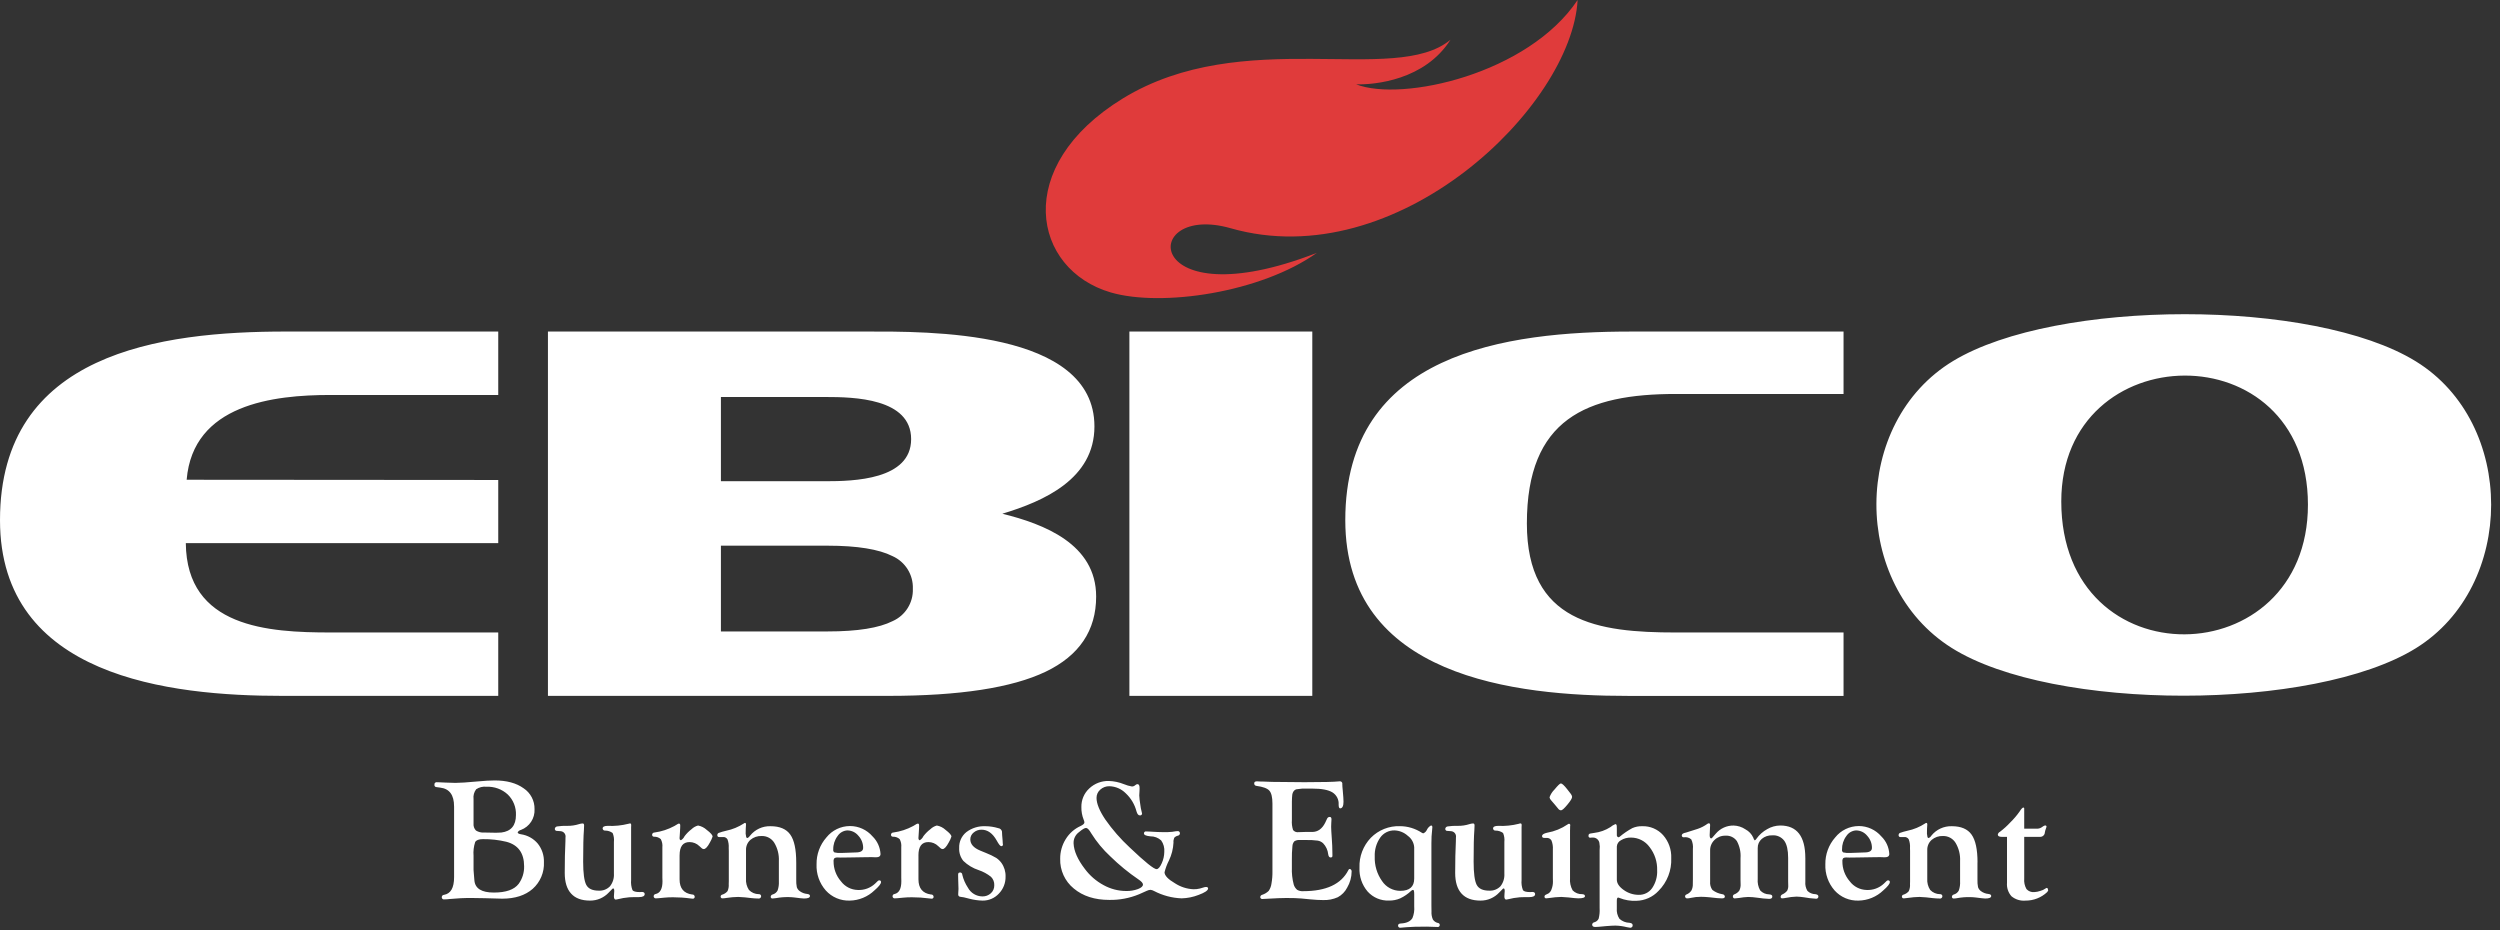
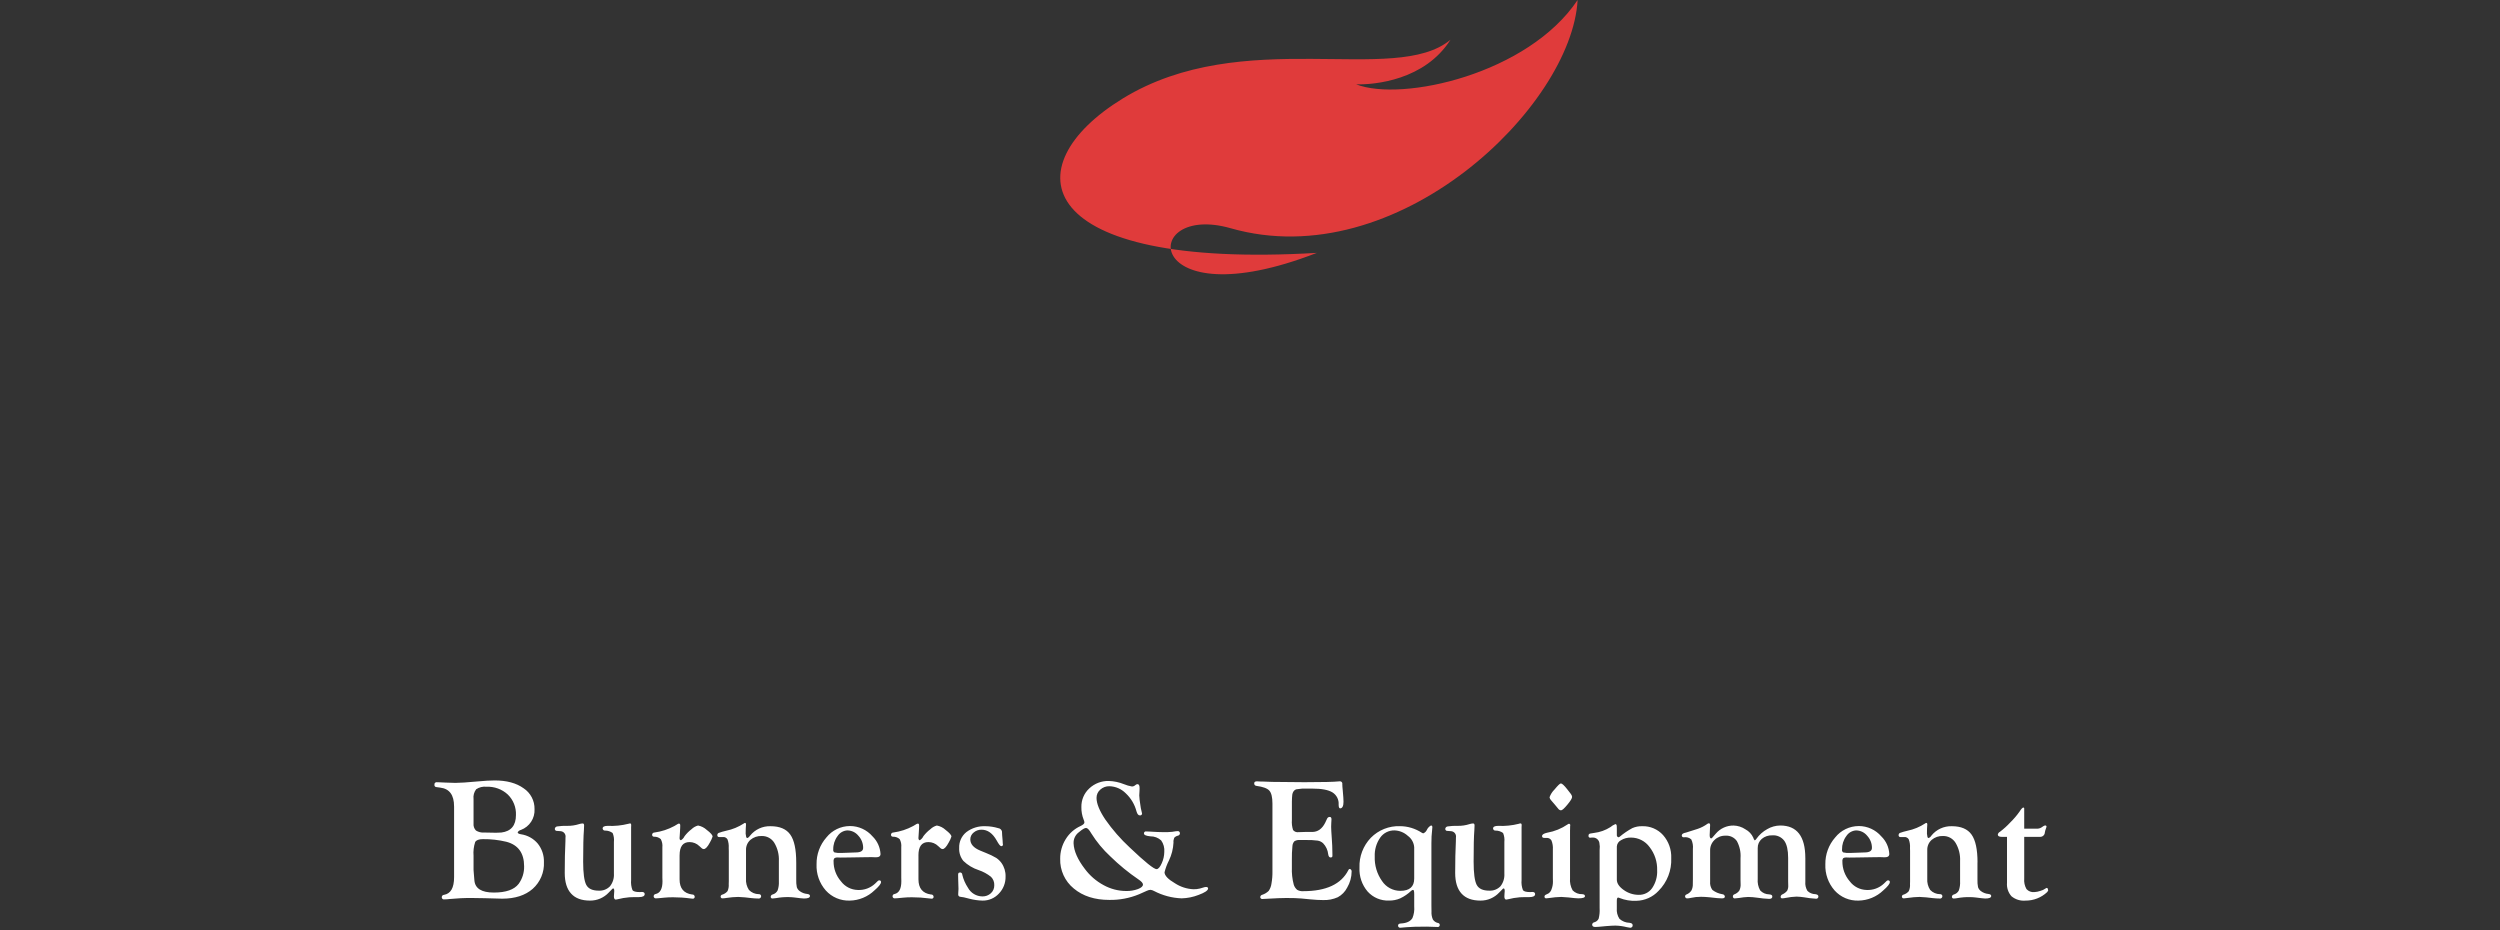
<svg xmlns="http://www.w3.org/2000/svg" width="172" height="64" viewBox="0 0 172 64" fill="none">
  <rect x="0" y="0" width="172" height="64" fill="#333333" stroke="none" />
-   <path fill-rule="evenodd" clip-rule="evenodd" d="M108.54 0C108.136 7.348 96.124 18.977 84.673 15.704C78.348 13.897 78.523 22.092 90.597 17.398C86.759 20.133 79.929 21.138 76.427 20.122C71.038 18.553 69.607 11.458 77.248 6.776C85.529 1.705 95.983 5.929 99.795 2.732C98.032 5.514 94.599 5.833 93.306 5.804C96.468 7.03 105.138 5.091 108.54 0Z" fill="#E03B3B" />
-   <path fill-rule="evenodd" clip-rule="evenodd" d="M158.786 34.723C158.786 22.748 141.816 23.085 141.816 34.5H141.816C141.816 46.848 158.786 46.457 158.786 34.723ZM166.216 44.595C159.209 48.944 141.252 48.97 134.276 44.577C127.349 40.219 127.356 29.073 134.384 24.83C141.464 20.559 159.177 20.52 166.216 24.865C173.127 29.131 173.105 40.32 166.216 44.595ZM92.556 35.787C92.556 46.592 104.263 47.878 111.986 47.878H126.836V43.515H115.303C109.928 43.515 105.049 42.828 105.049 36.015C105.049 28.822 109.148 27.105 115.303 27.105V27.105H126.836V22.811H112.239C103.64 22.811 92.556 24.251 92.556 35.787ZM77.702 47.876H90.286V22.81H77.702V47.876ZM61.4 38.259C60.466 37.786 58.971 37.543 56.952 37.543H49.599V43.443H56.952C58.999 43.443 60.485 43.202 61.41 42.734C62.286 42.348 62.839 41.467 62.804 40.511C62.841 39.544 62.285 38.652 61.4 38.259ZM49.599 33.108H56.804C58.714 33.108 62.686 33.015 62.686 30.213C62.686 27.392 58.73 27.314 56.804 27.314H49.599V33.108ZM75.415 41.04C75.415 43.378 74.256 45.103 71.936 46.216C69.622 47.321 66.023 47.874 61.142 47.876H37.698V22.81H59.571C63.74 22.81 75.297 22.656 75.297 29.339C75.297 32.95 71.819 34.483 68.961 35.344C71.818 36.052 75.415 37.422 75.415 41.04ZM19.672 22.81H34.279V27.174H22.735C18.81 27.174 13.275 27.809 12.842 33.007L34.279 33.023V37.368H12.784C12.835 43.187 18.48 43.514 22.735 43.514H34.279V47.876H19.419C11.697 47.876 0 46.589 0 35.786C0 24.248 11.072 22.81 19.672 22.81Z" fill="white" />
+   <path fill-rule="evenodd" clip-rule="evenodd" d="M108.54 0C108.136 7.348 96.124 18.977 84.673 15.704C78.348 13.897 78.523 22.092 90.597 17.398C71.038 18.553 69.607 11.458 77.248 6.776C85.529 1.705 95.983 5.929 99.795 2.732C98.032 5.514 94.599 5.833 93.306 5.804C96.468 7.03 105.138 5.091 108.54 0Z" fill="#E03B3B" />
  <path fill-rule="evenodd" clip-rule="evenodd" d="M140.915 61.27L140.846 61.376C140.443 61.756 139.908 61.967 139.353 61.962C139.005 61.993 138.659 61.886 138.39 61.664C138.164 61.41 138.053 61.076 138.082 60.738V57.576H137.728C137.542 57.576 137.449 57.524 137.449 57.42C137.464 57.336 137.519 57.265 137.596 57.228C137.855 57.032 138.096 56.813 138.316 56.575C138.546 56.349 138.757 56.103 138.944 55.839C139.064 55.648 139.154 55.554 139.213 55.556C139.25 55.568 139.273 55.607 139.266 55.646V57.012H140.11C140.226 57.021 140.342 56.994 140.441 56.935L140.594 56.834C140.625 56.811 140.663 56.798 140.702 56.795C140.744 56.785 140.787 56.809 140.798 56.852C140.801 56.864 140.801 56.876 140.798 56.889C140.79 56.933 140.776 56.976 140.756 57.016C140.723 57.099 140.699 57.187 140.686 57.276C140.677 57.446 140.534 57.58 140.363 57.576H139.265L139.266 57.578V60.443C139.243 60.695 139.297 60.948 139.421 61.168C139.559 61.321 139.76 61.398 139.965 61.376C140.104 61.368 140.242 61.341 140.373 61.294C140.499 61.263 140.618 61.208 140.725 61.133C140.751 61.109 140.783 61.093 140.818 61.088C140.863 61.088 140.892 61.128 140.903 61.207L140.915 61.27ZM136.995 61.644C136.995 61.76 136.857 61.818 136.579 61.818C136.521 61.818 136.435 61.809 136.326 61.796L135.949 61.749C135.815 61.733 135.679 61.723 135.544 61.721C135.246 61.715 134.948 61.738 134.655 61.792C134.578 61.808 134.5 61.816 134.421 61.818C134.358 61.826 134.3 61.781 134.292 61.718C134.291 61.708 134.291 61.697 134.292 61.687C134.301 61.615 134.354 61.556 134.425 61.541C134.573 61.501 134.697 61.401 134.767 61.265C134.837 61.062 134.867 60.847 134.854 60.633V59.247C134.877 58.804 134.768 58.365 134.541 57.984C134.357 57.688 134.03 57.51 133.68 57.517C133.394 57.504 133.113 57.6 132.895 57.786C132.696 57.964 132.587 58.221 132.596 58.487V60.443C132.575 60.719 132.645 60.996 132.797 61.228C132.974 61.413 133.218 61.518 133.473 61.518C133.553 61.508 133.625 61.564 133.636 61.643C133.636 61.647 133.637 61.651 133.637 61.655C133.639 61.745 133.567 61.821 133.477 61.823C133.462 61.823 133.447 61.822 133.433 61.818C133.304 61.818 133.149 61.807 132.974 61.79C132.671 61.748 132.368 61.721 132.063 61.709C131.801 61.713 131.54 61.735 131.281 61.775C131.187 61.792 131.092 61.803 130.997 61.807C130.931 61.821 130.867 61.78 130.853 61.714C130.851 61.703 130.85 61.691 130.851 61.68C130.853 61.621 130.892 61.571 130.949 61.555C131.096 61.514 131.228 61.429 131.326 61.311C131.393 61.158 131.422 60.992 131.408 60.826L131.413 60.63V58.564L131.408 58.336C131.422 58.137 131.393 57.937 131.324 57.751C131.261 57.64 131.139 57.576 131.011 57.588H130.742C130.708 57.592 130.675 57.578 130.655 57.552C130.632 57.529 130.621 57.497 130.624 57.465C130.62 57.4 130.653 57.337 130.712 57.306C130.881 57.245 131.053 57.195 131.228 57.157C131.665 57.067 132.081 56.894 132.453 56.651C132.474 56.631 132.5 56.619 132.529 56.617C132.574 56.61 132.598 56.651 132.598 56.728L132.579 57.027L132.574 57.359L132.609 57.584C132.616 57.623 132.647 57.653 132.685 57.659C132.764 57.629 132.83 57.572 132.872 57.5C133.213 57.069 133.738 56.826 134.287 56.843C134.922 56.843 135.373 57.038 135.644 57.421C135.916 57.804 136.053 58.442 136.053 59.331L136.049 59.331V60.524C136.043 60.697 136.056 60.869 136.089 61.039C136.125 61.143 136.191 61.234 136.277 61.301C136.432 61.419 136.618 61.49 136.812 61.506C136.934 61.52 136.995 61.567 136.995 61.644ZM126.732 58.444C126.725 58.113 126.828 57.789 127.026 57.523C127.178 57.288 127.436 57.141 127.717 57.131L127.716 57.133C128.007 57.14 128.279 57.274 128.461 57.499C128.673 57.725 128.791 58.025 128.789 58.335C128.789 58.544 128.62 58.648 128.278 58.648C128.225 58.648 128.025 58.656 127.676 58.67C127.532 58.678 127.397 58.684 127.27 58.684C127.118 58.692 126.965 58.68 126.816 58.647C126.749 58.603 126.715 58.522 126.732 58.444ZM129.892 60.569C129.854 60.571 129.818 60.588 129.793 60.617L129.605 60.799C129.286 61.096 128.86 61.252 128.425 61.23C127.965 61.22 127.535 60.999 127.26 60.63C126.93 60.249 126.751 59.76 126.756 59.256C126.746 59.177 126.77 59.099 126.82 59.038C126.885 59.001 126.961 58.986 127.035 58.994L127.234 59.001L127.81 58.994L128.912 58.976L129.267 58.972H129.402L129.668 58.982C129.878 58.982 129.984 58.906 129.984 58.755C129.961 58.297 129.765 57.865 129.436 57.545C129.046 57.091 128.477 56.83 127.878 56.831L127.877 56.832C127.248 56.836 126.655 57.123 126.263 57.614C125.814 58.124 125.572 58.783 125.584 59.463C125.557 60.122 125.785 60.767 126.221 61.264C126.639 61.727 127.241 61.983 127.866 61.961C128.502 61.951 129.112 61.7 129.57 61.258C129.871 60.997 130.02 60.806 130.02 60.692C130.021 60.681 130.021 60.67 130.02 60.659C130.009 60.599 129.953 60.559 129.892 60.569ZM125.105 61.675C125.111 61.757 125.05 61.827 124.969 61.833C124.955 61.834 124.942 61.833 124.929 61.831C124.651 61.815 124.374 61.782 124.1 61.731C123.933 61.707 123.765 61.691 123.596 61.687C123.347 61.696 123.099 61.726 122.854 61.776C122.776 61.794 122.695 61.804 122.615 61.807C122.559 61.811 122.51 61.769 122.507 61.713C122.506 61.704 122.507 61.695 122.508 61.687C122.518 61.617 122.564 61.557 122.63 61.532C122.758 61.475 122.87 61.39 122.957 61.282C123.016 61.165 123.041 61.034 123.03 60.904L123.024 60.621V59.023C123.024 58.487 122.936 58.094 122.758 57.844C122.564 57.586 122.251 57.444 121.928 57.471C121.667 57.461 121.411 57.547 121.21 57.716C121.027 57.874 120.925 58.107 120.931 58.349V60.462C120.906 60.739 120.964 61.017 121.099 61.259C121.26 61.433 121.484 61.531 121.72 61.533C121.864 61.542 121.936 61.589 121.936 61.678C121.936 61.788 121.864 61.843 121.719 61.843C121.44 61.832 121.163 61.804 120.886 61.76C120.683 61.73 120.478 61.714 120.272 61.711C120.061 61.719 119.851 61.743 119.644 61.781C119.546 61.795 119.458 61.802 119.38 61.807C119.313 61.825 119.244 61.785 119.227 61.718C119.223 61.704 119.222 61.689 119.223 61.674C119.22 61.612 119.258 61.555 119.317 61.533C119.457 61.483 119.58 61.392 119.667 61.271C119.737 61.123 119.767 60.959 119.754 60.796L119.748 60.553V59.041C119.779 58.634 119.691 58.227 119.498 57.868C119.321 57.614 119.024 57.473 118.717 57.495C118.434 57.486 118.16 57.592 117.958 57.789C117.757 57.98 117.647 58.247 117.657 58.524V60.644C117.635 60.852 117.691 61.059 117.813 61.228C118.01 61.379 118.241 61.479 118.485 61.52C118.576 61.52 118.654 61.584 118.672 61.673C118.676 61.763 118.61 61.808 118.472 61.808C118.375 61.808 118.263 61.801 118.139 61.79L117.612 61.733C117.388 61.711 117.196 61.7 117.03 61.7C116.795 61.698 116.561 61.723 116.332 61.774C116.255 61.794 116.177 61.805 116.098 61.808C116.021 61.822 115.949 61.772 115.935 61.696C115.933 61.683 115.932 61.67 115.933 61.658C115.941 61.597 115.985 61.548 116.045 61.534C116.179 61.477 116.293 61.382 116.373 61.261C116.442 61.12 116.474 60.965 116.466 60.809L116.471 60.501V58.414C116.496 58.187 116.457 57.957 116.36 57.75C116.221 57.629 116.036 57.576 115.854 57.604C115.787 57.617 115.723 57.576 115.709 57.51C115.706 57.499 115.705 57.488 115.706 57.476C115.706 57.381 115.804 57.316 116 57.28L116.473 57.13L116.808 57.024C117.046 56.943 117.271 56.825 117.475 56.677C117.499 56.658 117.528 56.646 117.56 56.643C117.624 56.637 117.656 56.681 117.656 56.773L117.649 56.919L117.632 57.313C117.628 57.357 117.625 57.4 117.625 57.448C117.625 57.601 117.659 57.68 117.724 57.684C117.758 57.678 117.787 57.659 117.806 57.631L118.046 57.355C118.353 56.994 118.804 56.789 119.277 56.797C119.566 56.806 119.846 56.896 120.086 57.058C120.325 57.185 120.515 57.387 120.627 57.634C120.641 57.704 120.675 57.769 120.727 57.82C120.776 57.794 120.818 57.753 120.845 57.704C121.039 57.43 121.293 57.205 121.586 57.043C121.858 56.884 122.166 56.799 122.481 56.795C123.63 56.795 124.204 57.538 124.206 59.023L124.207 59.024V60.661C124.186 60.881 124.237 61.102 124.351 61.293C124.498 61.437 124.695 61.518 124.901 61.519C125.037 61.539 125.105 61.589 125.105 61.675ZM113.666 61.104C113.455 61.403 113.108 61.576 112.742 61.565C112.373 61.565 112.014 61.449 111.714 61.232C111.397 61.01 111.238 60.773 111.238 60.518V58.243C111.248 58.057 111.357 57.891 111.524 57.807C111.732 57.681 111.972 57.618 112.215 57.625C112.72 57.626 113.195 57.868 113.491 58.278C113.845 58.732 114.029 59.295 114.012 59.871C114.034 60.308 113.913 60.741 113.666 61.104ZM112.983 56.843C112.75 56.836 112.518 56.88 112.305 56.974C112.002 57.138 111.717 57.331 111.453 57.552C111.426 57.578 111.392 57.597 111.355 57.606C111.291 57.594 111.243 57.541 111.238 57.475V57L111.233 56.829C111.224 56.742 111.192 56.698 111.139 56.698C111.014 56.748 110.898 56.818 110.796 56.905C110.458 57.121 110.075 57.258 109.677 57.305L109.404 57.349C109.331 57.359 109.279 57.426 109.29 57.5C109.288 57.507 109.288 57.515 109.288 57.523C109.288 57.586 109.341 57.637 109.404 57.636L109.457 57.629C109.497 57.626 109.536 57.624 109.576 57.624C109.796 57.612 109.992 57.763 110.036 57.978L110.066 58.236L110.054 58.48V62.5H110.055C110.068 62.736 110.046 62.971 109.989 63.2C109.933 63.325 109.822 63.417 109.69 63.452C109.609 63.465 109.548 63.531 109.54 63.611C109.54 63.719 109.613 63.776 109.761 63.776C109.805 63.776 109.887 63.772 110.006 63.762L110.51 63.715C110.789 63.693 111 63.681 111.141 63.681C111.406 63.687 111.671 63.724 111.929 63.79C111.998 63.807 112.067 63.819 112.138 63.826C112.156 63.829 112.175 63.83 112.193 63.827C112.28 63.815 112.339 63.734 112.326 63.648C112.326 63.557 112.252 63.505 112.105 63.488C111.851 63.482 111.609 63.386 111.42 63.216C111.277 63.001 111.213 62.743 111.237 62.485V61.968C111.237 61.824 111.269 61.753 111.325 61.753C111.362 61.755 111.399 61.765 111.432 61.784C111.798 61.93 112.191 61.995 112.585 61.975C113.163 61.962 113.712 61.717 114.106 61.293C114.701 60.697 115.018 59.879 114.981 59.039C115.004 58.459 114.805 57.893 114.422 57.457C114.057 57.05 113.53 56.825 112.983 56.843ZM109.046 61.655C109.046 61.755 108.892 61.806 108.584 61.806C108.547 61.806 108.462 61.8 108.333 61.79L107.897 61.743C107.655 61.721 107.495 61.709 107.418 61.709C107.137 61.715 106.858 61.739 106.581 61.784C106.516 61.795 106.451 61.802 106.385 61.805C106.325 61.814 106.27 61.772 106.262 61.713C106.26 61.703 106.26 61.694 106.262 61.686C106.261 61.634 106.29 61.587 106.337 61.564L106.535 61.468C106.64 61.395 106.718 61.288 106.752 61.165C106.812 61.005 106.842 60.835 106.842 60.664L106.837 60.42V58.448C106.852 58.235 106.819 58.021 106.74 57.823C106.669 57.703 106.535 57.635 106.397 57.649H106.262C106.208 57.655 106.154 57.639 106.113 57.601C106.098 57.576 106.092 57.546 106.095 57.517C106.095 57.416 106.214 57.341 106.451 57.289C106.954 57.201 107.432 57.006 107.853 56.718C107.881 56.694 107.914 56.679 107.949 56.674C108.001 56.679 108.038 56.724 108.034 56.775C108.034 56.779 108.033 56.783 108.032 56.788L108.025 56.84C108.022 56.872 108.02 56.96 108.02 57.101L108.018 57.101V60.422C107.992 60.711 108.055 61.001 108.196 61.255C108.368 61.433 108.608 61.529 108.855 61.518C108.982 61.526 109.046 61.571 109.046 61.655ZM106.708 55.051C106.654 54.997 106.619 54.927 106.608 54.851C106.681 54.649 106.798 54.466 106.952 54.316C107.181 54.037 107.325 53.9 107.388 53.9C107.469 53.9 107.613 54.031 107.824 54.3L108.069 54.616C108.118 54.673 108.15 54.744 108.16 54.821C108.166 54.914 108.059 55.095 107.841 55.355C107.625 55.619 107.475 55.752 107.393 55.752C107.333 55.748 107.277 55.721 107.236 55.677L106.962 55.346L106.708 55.051ZM105.616 61.511C105.616 61.65 105.484 61.721 105.222 61.721H104.939C104.779 61.721 104.654 61.725 104.565 61.732C104.285 61.756 104.007 61.802 103.735 61.873C103.702 61.884 103.667 61.89 103.631 61.892C103.544 61.892 103.501 61.818 103.501 61.674C103.501 61.607 103.504 61.541 103.511 61.475C103.519 61.417 103.523 61.359 103.525 61.301C103.525 61.185 103.498 61.127 103.448 61.121C103.41 61.135 103.378 61.159 103.355 61.192L103.145 61.407C102.813 61.764 102.346 61.965 101.858 61.961C101.281 61.961 100.846 61.801 100.555 61.48C100.263 61.16 100.116 60.687 100.116 60.057C100.116 59.222 100.133 58.503 100.163 57.893C100.166 57.786 100.169 57.69 100.169 57.613C100.204 57.414 100.072 57.225 99.873 57.19C99.856 57.187 99.84 57.185 99.824 57.184L99.588 57.167C99.513 57.176 99.444 57.123 99.435 57.047C99.433 57.034 99.433 57.022 99.436 57.009C99.452 56.923 99.526 56.86 99.614 56.856C99.835 56.824 100.058 56.812 100.282 56.819C100.56 56.824 100.836 56.784 101.1 56.699C101.18 56.672 101.264 56.657 101.348 56.653C101.416 56.653 101.449 56.697 101.449 56.789C101.449 56.891 101.444 56.999 101.436 57.108C101.401 57.522 101.385 58.248 101.385 59.28C101.385 60.078 101.456 60.609 101.596 60.877C101.738 61.145 102.026 61.277 102.455 61.277C102.744 61.295 103.027 61.186 103.23 60.978C103.425 60.731 103.521 60.42 103.5 60.107V57.923C103.523 57.714 103.493 57.504 103.411 57.31C103.263 57.202 103.085 57.144 102.901 57.144C102.816 57.157 102.737 57.099 102.724 57.014C102.723 57.01 102.723 57.006 102.723 57.001C102.723 56.88 102.841 56.819 103.074 56.819C103.549 56.843 104.024 56.796 104.485 56.679C104.524 56.663 104.566 56.654 104.608 56.651C104.663 56.647 104.691 56.688 104.691 56.768L104.683 56.916H104.684V60.547C104.661 60.783 104.693 61.021 104.779 61.242C104.84 61.33 105.006 61.375 105.278 61.375L105.413 61.367C105.449 61.364 105.484 61.368 105.517 61.38C105.576 61.396 105.617 61.45 105.616 61.511ZM96.338 61.29C95.834 61.289 95.364 61.037 95.085 60.617C94.736 60.125 94.56 59.532 94.582 58.928C94.562 58.467 94.693 58.011 94.957 57.631C95.18 57.311 95.548 57.125 95.938 57.132C96.279 57.142 96.606 57.274 96.858 57.505C97.114 57.689 97.275 57.978 97.297 58.292V60.449V60.45C97.297 61.009 96.978 61.29 96.338 61.29ZM98.933 63.501C98.789 63.472 98.664 63.386 98.583 63.264C98.507 63.089 98.474 62.9 98.487 62.709L98.481 62.282V58.026L98.481 58.023C98.478 57.704 98.495 57.386 98.533 57.069C98.54 57.018 98.544 56.967 98.546 56.915C98.546 56.832 98.515 56.793 98.451 56.793C98.328 56.86 98.229 56.965 98.17 57.092C98.122 57.201 98.035 57.287 97.925 57.334C97.887 57.328 97.851 57.314 97.82 57.293C97.374 57.001 96.854 56.843 96.321 56.84C95.569 56.813 94.839 57.104 94.312 57.641C93.785 58.193 93.503 58.934 93.532 59.696C93.504 60.293 93.702 60.879 94.089 61.334C94.462 61.752 95.003 61.981 95.563 61.959C95.829 61.964 96.092 61.912 96.336 61.806C96.613 61.675 96.867 61.501 97.088 61.289C97.124 61.255 97.168 61.232 97.217 61.224C97.27 61.219 97.298 61.314 97.298 61.507V62.358C97.322 62.634 97.28 62.91 97.175 63.165C97.036 63.392 96.769 63.517 96.379 63.535C96.25 63.541 96.185 63.589 96.185 63.687C96.185 63.698 96.186 63.709 96.189 63.721C96.209 63.798 96.289 63.846 96.367 63.826C96.424 63.826 96.558 63.813 96.778 63.791C97.062 63.764 97.531 63.752 98.182 63.752C98.242 63.752 98.345 63.756 98.493 63.763L98.774 63.772C98.824 63.774 98.865 63.776 98.898 63.776C98.91 63.778 98.922 63.779 98.935 63.778C99.008 63.77 99.062 63.705 99.055 63.632C99.055 63.563 99.001 63.506 98.933 63.501ZM92.945 59.825C92.977 59.858 92.995 59.904 92.993 59.951C92.991 60.345 92.885 60.731 92.684 61.07C92.542 61.349 92.318 61.579 92.041 61.729C91.721 61.872 91.371 61.94 91.02 61.924C90.768 61.924 90.494 61.908 90.188 61.879L89.512 61.814C89.262 61.792 88.926 61.782 88.499 61.782C88.217 61.782 87.784 61.798 87.202 61.833C87.042 61.845 86.927 61.851 86.856 61.851C86.784 61.861 86.717 61.81 86.707 61.738C86.706 61.733 86.706 61.728 86.706 61.723C86.706 61.646 86.761 61.579 86.836 61.563C87.006 61.509 87.161 61.416 87.288 61.291C87.391 61.137 87.457 60.962 87.479 60.778C87.528 60.499 87.55 60.217 87.544 59.934V55.289C87.544 54.85 87.472 54.555 87.331 54.396C87.19 54.236 86.895 54.131 86.446 54.069C86.356 54.066 86.285 53.99 86.289 53.9C86.289 53.898 86.289 53.895 86.289 53.894C86.289 53.801 86.353 53.755 86.482 53.755C86.507 53.755 86.567 53.76 86.657 53.766C86.726 53.769 86.823 53.772 86.941 53.772L87.532 53.794L89.744 53.815C91.017 53.815 91.803 53.794 92.098 53.76C92.125 53.755 92.153 53.753 92.18 53.754C92.269 53.747 92.346 53.813 92.353 53.902C92.354 53.916 92.353 53.932 92.35 53.947C92.35 54.035 92.361 54.196 92.385 54.426C92.417 54.766 92.433 55.012 92.433 55.158C92.433 55.456 92.356 55.607 92.208 55.616C92.135 55.618 92.098 55.533 92.098 55.356C92.124 55.02 91.96 54.697 91.674 54.517C91.392 54.343 90.934 54.256 90.3 54.256H89.588L89.188 54.304C88.989 54.367 88.89 54.563 88.89 54.896L88.883 55.136L88.882 55.139V56.413C88.863 56.647 88.891 56.882 88.962 57.105C89.053 57.221 89.199 57.276 89.344 57.252L89.522 57.247L89.778 57.239H90.275C90.663 57.239 90.96 57.027 91.172 56.606L91.308 56.316C91.339 56.249 91.406 56.205 91.481 56.205C91.565 56.203 91.606 56.255 91.606 56.367C91.606 56.396 91.602 56.48 91.592 56.623C91.586 56.724 91.583 56.809 91.583 56.88C91.583 57.004 91.598 57.296 91.632 57.759C91.654 58.059 91.665 58.322 91.665 58.542L91.671 58.84C91.675 58.879 91.668 58.918 91.654 58.954C91.63 58.981 91.596 58.996 91.561 58.994C91.463 59.002 91.403 58.927 91.38 58.772C91.351 58.487 91.227 58.22 91.028 58.014C90.924 57.919 90.795 57.856 90.655 57.834C90.383 57.799 90.109 57.785 89.835 57.793H89.438C89.304 57.779 89.17 57.809 89.055 57.878C88.97 57.971 88.922 58.093 88.918 58.22C88.888 58.528 88.876 58.837 88.881 59.146V59.674C88.864 60.074 88.907 60.475 89.01 60.863C89.052 61.002 89.134 61.126 89.245 61.22C89.371 61.291 89.515 61.324 89.66 61.313C91.241 61.313 92.277 60.83 92.767 59.864C92.781 59.83 92.806 59.803 92.837 59.786C92.877 59.78 92.918 59.795 92.945 59.825ZM78.292 61.167C78.029 61.263 77.752 61.309 77.472 61.301C76.933 61.299 76.402 61.159 75.929 60.898C75.421 60.625 74.979 60.243 74.635 59.779C74.144 59.138 73.886 58.552 73.863 58.034C73.846 57.728 73.985 57.434 74.233 57.252C74.469 57.051 74.635 56.956 74.727 56.963V56.964C74.825 56.971 74.942 57.095 75.079 57.334C75.444 57.918 75.884 58.45 76.389 58.917C76.989 59.505 77.64 60.039 78.335 60.511C78.536 60.646 78.636 60.761 78.636 60.856C78.636 60.974 78.521 61.08 78.292 61.167ZM82.974 61.023C82.942 61.025 82.91 61.029 82.879 61.035L82.549 61.132C82.403 61.167 82.254 61.184 82.104 61.18C81.653 61.158 81.216 61.017 80.838 60.77C80.37 60.497 80.129 60.246 80.119 60.017C80.188 59.735 80.289 59.463 80.422 59.205C80.608 58.82 80.715 58.4 80.736 57.972C80.725 57.858 80.743 57.745 80.787 57.64C80.856 57.564 80.946 57.513 81.045 57.493C81.121 57.478 81.175 57.414 81.179 57.337C81.18 57.323 81.179 57.309 81.176 57.296C81.159 57.215 81.079 57.163 80.998 57.181C80.956 57.181 80.915 57.184 80.874 57.193L80.642 57.23C80.447 57.249 80.251 57.256 80.054 57.252C79.806 57.252 79.478 57.237 79.067 57.211C78.993 57.207 78.926 57.204 78.863 57.204C78.851 57.201 78.839 57.201 78.827 57.201C78.754 57.206 78.699 57.269 78.704 57.341C78.704 57.446 78.85 57.511 79.142 57.539C79.418 57.535 79.686 57.635 79.889 57.821C80.054 58.053 80.129 58.335 80.103 58.618C80.099 58.883 80.04 59.145 79.93 59.387C79.814 59.651 79.695 59.786 79.581 59.798C79.399 59.808 78.779 59.311 77.722 58.304C77.096 57.724 76.533 57.079 76.043 56.379C75.641 55.777 75.441 55.284 75.441 54.896C75.439 54.677 75.533 54.468 75.7 54.325C75.872 54.17 76.096 54.087 76.327 54.092C76.754 54.104 77.159 54.28 77.458 54.585C77.814 54.92 78.068 55.349 78.191 55.823C78.245 56.008 78.318 56.099 78.419 56.099C78.43 56.101 78.441 56.102 78.452 56.101C78.522 56.097 78.577 56.038 78.573 55.967C78.571 55.932 78.562 55.897 78.549 55.864C78.501 55.686 78.467 55.504 78.447 55.32C78.413 55.123 78.391 54.923 78.381 54.724C78.381 54.699 78.386 54.597 78.398 54.419C78.403 54.337 78.404 54.271 78.404 54.226C78.404 54.041 78.357 53.95 78.262 53.95C78.227 53.949 78.195 53.959 78.166 53.978L78.039 54.068C77.991 54.097 77.937 54.112 77.881 54.111C77.689 54.078 77.501 54.024 77.321 53.949C76.993 53.817 76.644 53.743 76.291 53.731H76.29C75.79 53.717 75.305 53.902 74.941 54.245C74.586 54.574 74.389 55.04 74.399 55.524C74.393 55.822 74.446 56.118 74.556 56.395C74.585 56.452 74.603 56.515 74.608 56.579C74.608 56.665 74.518 56.748 74.34 56.831C73.917 57.024 73.563 57.338 73.321 57.733C73.069 58.138 72.937 58.605 72.941 59.082C72.917 59.873 73.264 60.63 73.877 61.13C74.503 61.653 75.317 61.914 76.322 61.914C77.025 61.926 77.722 61.793 78.371 61.524L78.898 61.289C78.978 61.25 79.063 61.226 79.149 61.219C79.238 61.229 79.322 61.257 79.399 61.301C79.986 61.609 80.634 61.782 81.297 61.806C81.695 61.796 82.089 61.717 82.461 61.571C82.885 61.415 83.105 61.268 83.117 61.137C83.12 61.062 83.072 61.023 82.974 61.023ZM68.898 59.367C69.094 59.641 69.194 59.972 69.183 60.308C69.192 60.745 69.027 61.167 68.723 61.48C68.433 61.794 68.024 61.968 67.597 61.961C67.3 61.954 67.005 61.912 66.718 61.838L66.316 61.737L66.053 61.697C65.973 61.687 65.916 61.614 65.925 61.532C65.925 61.5 65.927 61.453 65.931 61.385C65.94 61.309 65.945 61.233 65.944 61.157L65.925 60.517L65.919 60.226C65.912 60.17 65.921 60.112 65.945 60.06C65.984 60.031 66.033 60.019 66.082 60.027C66.157 60.042 66.21 60.11 66.206 60.186C66.282 60.5 66.412 60.798 66.59 61.068C66.787 61.437 67.169 61.669 67.587 61.673C67.804 61.68 68.014 61.601 68.173 61.455C68.327 61.315 68.412 61.115 68.406 60.907C68.417 60.69 68.335 60.478 68.181 60.325C67.925 60.121 67.634 59.964 67.325 59.861C66.934 59.733 66.578 59.518 66.282 59.234C66.077 58.982 65.974 58.663 65.991 58.339C65.974 57.919 66.157 57.516 66.483 57.251C66.863 56.962 67.333 56.818 67.809 56.845L67.808 56.843C68.104 56.846 68.397 56.892 68.68 56.977C68.806 56.991 68.908 57.083 68.936 57.206L68.949 57.465L68.98 57.833L68.991 58.031C68.998 58.055 69.002 58.078 69.003 58.102C69.007 58.16 68.964 58.211 68.906 58.215C68.897 58.215 68.888 58.215 68.879 58.213C68.816 58.213 68.714 58.085 68.574 57.829C68.296 57.331 67.948 57.082 67.528 57.083C67.329 57.079 67.135 57.15 66.983 57.281C66.841 57.394 66.757 57.565 66.757 57.747C66.757 58.073 66.983 58.333 67.44 58.522L67.841 58.686C68.084 58.78 68.317 58.893 68.541 59.024C68.679 59.117 68.8 59.233 68.898 59.367ZM65.46 57.55C65.414 57.695 65.351 57.833 65.273 57.963C65.111 58.264 64.971 58.416 64.85 58.416C64.798 58.415 64.749 58.394 64.711 58.358L64.549 58.212C64.369 58.034 64.126 57.935 63.872 57.935C63.415 57.935 63.188 58.24 63.188 58.851L63.19 58.852V60.499C63.19 61.114 63.477 61.462 64.051 61.541C64.138 61.53 64.218 61.591 64.23 61.678C64.244 61.747 64.199 61.814 64.131 61.828C64.12 61.83 64.108 61.831 64.096 61.83C64.04 61.828 63.986 61.822 63.931 61.812C63.533 61.759 63.132 61.732 62.73 61.732C62.511 61.732 62.313 61.741 62.138 61.759L61.776 61.794C61.708 61.802 61.639 61.806 61.571 61.806C61.495 61.819 61.422 61.767 61.409 61.69C61.407 61.677 61.407 61.664 61.408 61.65C61.413 61.573 61.475 61.51 61.554 61.506C61.859 61.432 62.012 61.14 62.012 60.632L62.007 60.386V58.291C62.027 58.097 61.989 57.903 61.897 57.731C61.77 57.617 61.604 57.558 61.434 57.565C61.366 57.57 61.306 57.519 61.301 57.452C61.3 57.446 61.3 57.442 61.3 57.436C61.298 57.351 61.365 57.28 61.45 57.277H61.458C61.938 57.212 62.404 57.06 62.832 56.828L63.06 56.691C63.086 56.675 63.116 56.665 63.147 56.662C63.208 56.662 63.234 56.706 63.234 56.791C63.234 56.819 63.233 56.876 63.232 56.963L63.212 57.292L63.188 57.657L63.195 57.72C63.202 57.765 63.236 57.801 63.28 57.809C63.39 57.742 63.478 57.644 63.532 57.527C63.669 57.346 63.831 57.184 64.012 57.048C64.136 56.927 64.289 56.84 64.456 56.795C64.68 56.837 64.888 56.941 65.056 57.097C65.32 57.3 65.455 57.453 65.46 57.55ZM57.327 58.444C57.32 58.112 57.424 57.789 57.623 57.523C57.774 57.288 58.032 57.141 58.311 57.131L58.312 57.133C58.602 57.139 58.874 57.273 59.057 57.499C59.269 57.725 59.386 58.025 59.384 58.335C59.384 58.544 59.215 58.648 58.874 58.648C58.819 58.648 58.62 58.656 58.272 58.67C58.127 58.678 57.994 58.684 57.865 58.684C57.712 58.692 57.56 58.68 57.411 58.647C57.344 58.602 57.311 58.522 57.327 58.444ZM60.487 60.569C60.449 60.571 60.413 60.588 60.387 60.617L60.2 60.799C59.88 61.096 59.454 61.252 59.018 61.23C58.558 61.22 58.129 60.999 57.855 60.63C57.524 60.249 57.345 59.76 57.35 59.256C57.341 59.177 57.364 59.099 57.416 59.038C57.481 59.002 57.556 58.986 57.631 58.994L57.829 59.001L58.405 58.994L59.508 58.976L59.862 58.972H59.998L60.265 58.982C60.474 58.982 60.58 58.906 60.58 58.755C60.555 58.297 60.36 57.865 60.032 57.545C59.642 57.091 59.073 56.83 58.474 56.831L58.473 56.832C57.844 56.835 57.25 57.123 56.858 57.614C56.409 58.124 56.168 58.783 56.179 59.463C56.151 60.122 56.378 60.767 56.814 61.264C57.233 61.728 57.836 61.983 58.461 61.961C59.097 61.951 59.705 61.699 60.163 61.258C60.465 60.997 60.614 60.806 60.614 60.692C60.616 60.681 60.616 60.67 60.614 60.66C60.604 60.6 60.547 60.559 60.487 60.569ZM55.726 61.643C55.726 61.76 55.588 61.817 55.312 61.817C55.252 61.817 55.168 61.808 55.057 61.796L54.681 61.749C54.546 61.732 54.411 61.723 54.276 61.72C53.977 61.714 53.68 61.737 53.386 61.791C53.31 61.806 53.232 61.814 53.154 61.816C53.091 61.825 53.032 61.78 53.024 61.717C53.024 61.706 53.024 61.696 53.025 61.687C53.034 61.614 53.086 61.556 53.157 61.54C53.305 61.5 53.429 61.4 53.499 61.264C53.57 61.061 53.598 60.846 53.586 60.632V59.246C53.608 58.803 53.499 58.364 53.271 57.984C53.087 57.687 52.76 57.509 52.41 57.517C52.123 57.503 51.842 57.6 51.624 57.785C51.426 57.963 51.316 58.22 51.326 58.486V60.442C51.304 60.719 51.374 60.996 51.527 61.228C51.704 61.412 51.948 61.517 52.202 61.518C52.282 61.507 52.355 61.563 52.365 61.643C52.365 61.646 52.366 61.65 52.366 61.654C52.369 61.744 52.298 61.82 52.207 61.822C52.192 61.822 52.178 61.821 52.163 61.818C52.033 61.818 51.88 61.807 51.702 61.79C51.401 61.748 51.097 61.721 50.792 61.709C50.53 61.713 50.269 61.734 50.011 61.774C49.917 61.792 49.822 61.802 49.726 61.806C49.66 61.821 49.596 61.779 49.581 61.714C49.58 61.703 49.578 61.691 49.58 61.68C49.581 61.621 49.62 61.571 49.677 61.555C49.826 61.514 49.957 61.428 50.055 61.31C50.122 61.158 50.15 60.991 50.136 60.826L50.142 60.63V58.563L50.136 58.335C50.149 58.137 50.121 57.937 50.053 57.751C49.989 57.639 49.867 57.576 49.74 57.588H49.471C49.437 57.591 49.404 57.578 49.382 57.552C49.362 57.528 49.351 57.497 49.353 57.465C49.347 57.399 49.382 57.336 49.441 57.306C49.609 57.244 49.781 57.195 49.956 57.156C50.393 57.066 50.809 56.894 51.182 56.651C51.201 56.63 51.227 56.618 51.256 56.617C51.301 56.61 51.325 56.651 51.325 56.728L51.307 57.027L51.301 57.359L51.338 57.584C51.346 57.622 51.375 57.652 51.413 57.659C51.492 57.628 51.557 57.572 51.6 57.5C51.94 57.069 52.466 56.825 53.014 56.843C53.649 56.843 54.1 57.037 54.372 57.42C54.645 57.804 54.78 58.441 54.78 59.331H54.781V60.523C54.774 60.696 54.788 60.869 54.821 61.039C54.856 61.142 54.921 61.233 55.008 61.3C55.163 61.418 55.349 61.489 55.544 61.505C55.666 61.52 55.726 61.567 55.726 61.643ZM49.028 57.551C48.981 57.695 48.918 57.834 48.841 57.963C48.681 58.265 48.54 58.416 48.418 58.416C48.366 58.415 48.317 58.395 48.279 58.358L48.118 58.213C47.938 58.035 47.694 57.935 47.441 57.935C46.983 57.935 46.756 58.24 46.756 58.852L46.755 58.852V60.499C46.755 61.115 47.042 61.462 47.616 61.541C47.703 61.53 47.783 61.591 47.795 61.678C47.809 61.747 47.764 61.814 47.696 61.828C47.685 61.83 47.673 61.831 47.662 61.83C47.606 61.828 47.551 61.822 47.496 61.813C47.099 61.759 46.697 61.732 46.295 61.732C46.075 61.732 45.88 61.742 45.703 61.759L45.343 61.794C45.274 61.802 45.205 61.806 45.136 61.806C45.06 61.819 44.987 61.767 44.974 61.691C44.972 61.677 44.972 61.664 44.973 61.651C44.978 61.573 45.041 61.51 45.119 61.506C45.424 61.433 45.579 61.141 45.579 60.633L45.571 60.387V58.292C45.591 58.099 45.553 57.904 45.463 57.732C45.336 57.618 45.17 57.559 45 57.566C44.932 57.571 44.871 57.52 44.867 57.452C44.866 57.446 44.866 57.442 44.866 57.437C44.863 57.352 44.93 57.281 45.016 57.278H45.023C45.505 57.213 45.97 57.061 46.397 56.83L46.626 56.693C46.652 56.675 46.682 56.665 46.713 56.663C46.773 56.663 46.8 56.707 46.8 56.791C46.8 56.819 46.798 56.878 46.796 56.964L46.778 57.293L46.754 57.658L46.76 57.721C46.767 57.766 46.802 57.801 46.846 57.809C46.957 57.743 47.045 57.645 47.099 57.528C47.237 57.347 47.398 57.185 47.579 57.048C47.703 56.927 47.857 56.84 48.025 56.795C48.249 56.837 48.456 56.942 48.624 57.097C48.89 57.3 49.024 57.453 49.028 57.551ZM44.355 61.511C44.355 61.65 44.222 61.721 43.958 61.721H43.676C43.518 61.721 43.392 61.725 43.302 61.732C43.023 61.755 42.745 61.802 42.474 61.873C42.439 61.884 42.404 61.89 42.368 61.892C42.283 61.892 42.237 61.818 42.237 61.674C42.237 61.607 42.241 61.541 42.249 61.475C42.256 61.417 42.261 61.359 42.261 61.301C42.261 61.185 42.236 61.127 42.186 61.121C42.147 61.133 42.114 61.158 42.092 61.192L41.883 61.407C41.55 61.764 41.082 61.966 40.594 61.961C40.018 61.961 39.583 61.802 39.294 61.48C38.999 61.16 38.854 60.687 38.854 60.057C38.854 59.222 38.87 58.503 38.901 57.893C38.903 57.786 38.906 57.69 38.906 57.613C38.941 57.414 38.808 57.225 38.61 57.19C38.594 57.187 38.578 57.185 38.561 57.184L38.327 57.167C38.252 57.177 38.182 57.124 38.172 57.048C38.17 57.035 38.17 57.022 38.172 57.009C38.189 56.923 38.263 56.859 38.352 56.856C38.573 56.824 38.796 56.811 39.019 56.819C39.298 56.824 39.575 56.783 39.839 56.699C39.919 56.672 40.002 56.657 40.086 56.653C40.153 56.653 40.186 56.697 40.186 56.789C40.186 56.891 40.181 56.999 40.173 57.108C40.14 57.522 40.121 58.248 40.121 59.28C40.121 60.078 40.194 60.609 40.334 60.877C40.474 61.145 40.763 61.277 41.192 61.277C41.481 61.295 41.764 61.186 41.965 60.978C42.162 60.732 42.258 60.421 42.237 60.107V57.923C42.261 57.714 42.23 57.503 42.148 57.31C42 57.203 41.823 57.144 41.64 57.144C41.554 57.157 41.475 57.098 41.463 57.014C41.462 57.01 41.461 57.005 41.461 57.001C41.461 56.88 41.579 56.819 41.81 56.819C42.285 56.843 42.76 56.796 43.221 56.679C43.261 56.663 43.303 56.654 43.345 56.651C43.399 56.647 43.426 56.688 43.426 56.768L43.42 56.916H43.42V60.547C43.398 60.783 43.431 61.021 43.514 61.242C43.577 61.33 43.744 61.375 44.016 61.375L44.151 61.367C44.186 61.364 44.222 61.368 44.255 61.38C44.315 61.395 44.356 61.449 44.355 61.511ZM35.685 60.807C35.379 61.208 34.809 61.408 33.976 61.408C33.133 61.408 32.685 61.13 32.638 60.569L32.597 60.073L32.58 59.849V58.88C32.554 58.561 32.592 58.24 32.691 57.935C32.765 57.801 32.945 57.733 33.226 57.733C33.767 57.726 34.307 57.787 34.834 57.913C35.65 58.126 36.059 58.689 36.059 59.601C36.07 60.033 35.938 60.457 35.685 60.807ZM32.761 54.301C32.97 54.161 33.221 54.1 33.47 54.128C34.012 54.104 34.541 54.297 34.938 54.665C35.316 55.034 35.519 55.547 35.497 56.075C35.497 56.793 35.162 57.194 34.494 57.278L34.13 57.293L33.318 57.278C33.117 57.296 32.915 57.247 32.744 57.138C32.621 57.01 32.561 56.833 32.58 56.655V54.971H32.579C32.55 54.732 32.615 54.492 32.761 54.301ZM35.846 57.398C35.69 57.377 35.614 57.328 35.617 57.259C35.666 57.178 35.747 57.12 35.84 57.099C36.432 56.877 36.811 56.297 36.776 55.666C36.787 55.092 36.504 54.551 36.025 54.234C35.524 53.873 34.862 53.694 34.03 53.694C33.716 53.694 33.329 53.719 32.869 53.762C32.127 53.831 31.614 53.863 31.332 53.863C31.232 53.863 31 53.856 30.638 53.841L30.198 53.821L30.053 53.817C30.038 53.816 30.023 53.816 30.009 53.818C29.93 53.832 29.877 53.907 29.891 53.986C29.889 53.993 29.888 54 29.888 54.007C29.884 54.083 29.942 54.147 30.017 54.151L30.286 54.188C30.922 54.263 31.24 54.692 31.24 55.482L31.241 55.481V60.35C31.241 61.082 31.01 61.485 30.55 61.564C30.463 61.565 30.394 61.636 30.394 61.723C30.393 61.737 30.394 61.752 30.397 61.765C30.413 61.843 30.49 61.894 30.569 61.877C30.693 61.877 30.817 61.868 30.939 61.852C31.444 61.802 31.951 61.778 32.459 61.782L33.369 61.796L34.555 61.829C35.434 61.829 36.132 61.604 36.648 61.154C37.171 60.688 37.455 60.013 37.422 59.315C37.437 58.854 37.287 58.402 37 58.041C36.707 57.693 36.296 57.465 35.846 57.398Z" fill="white" />
</svg>